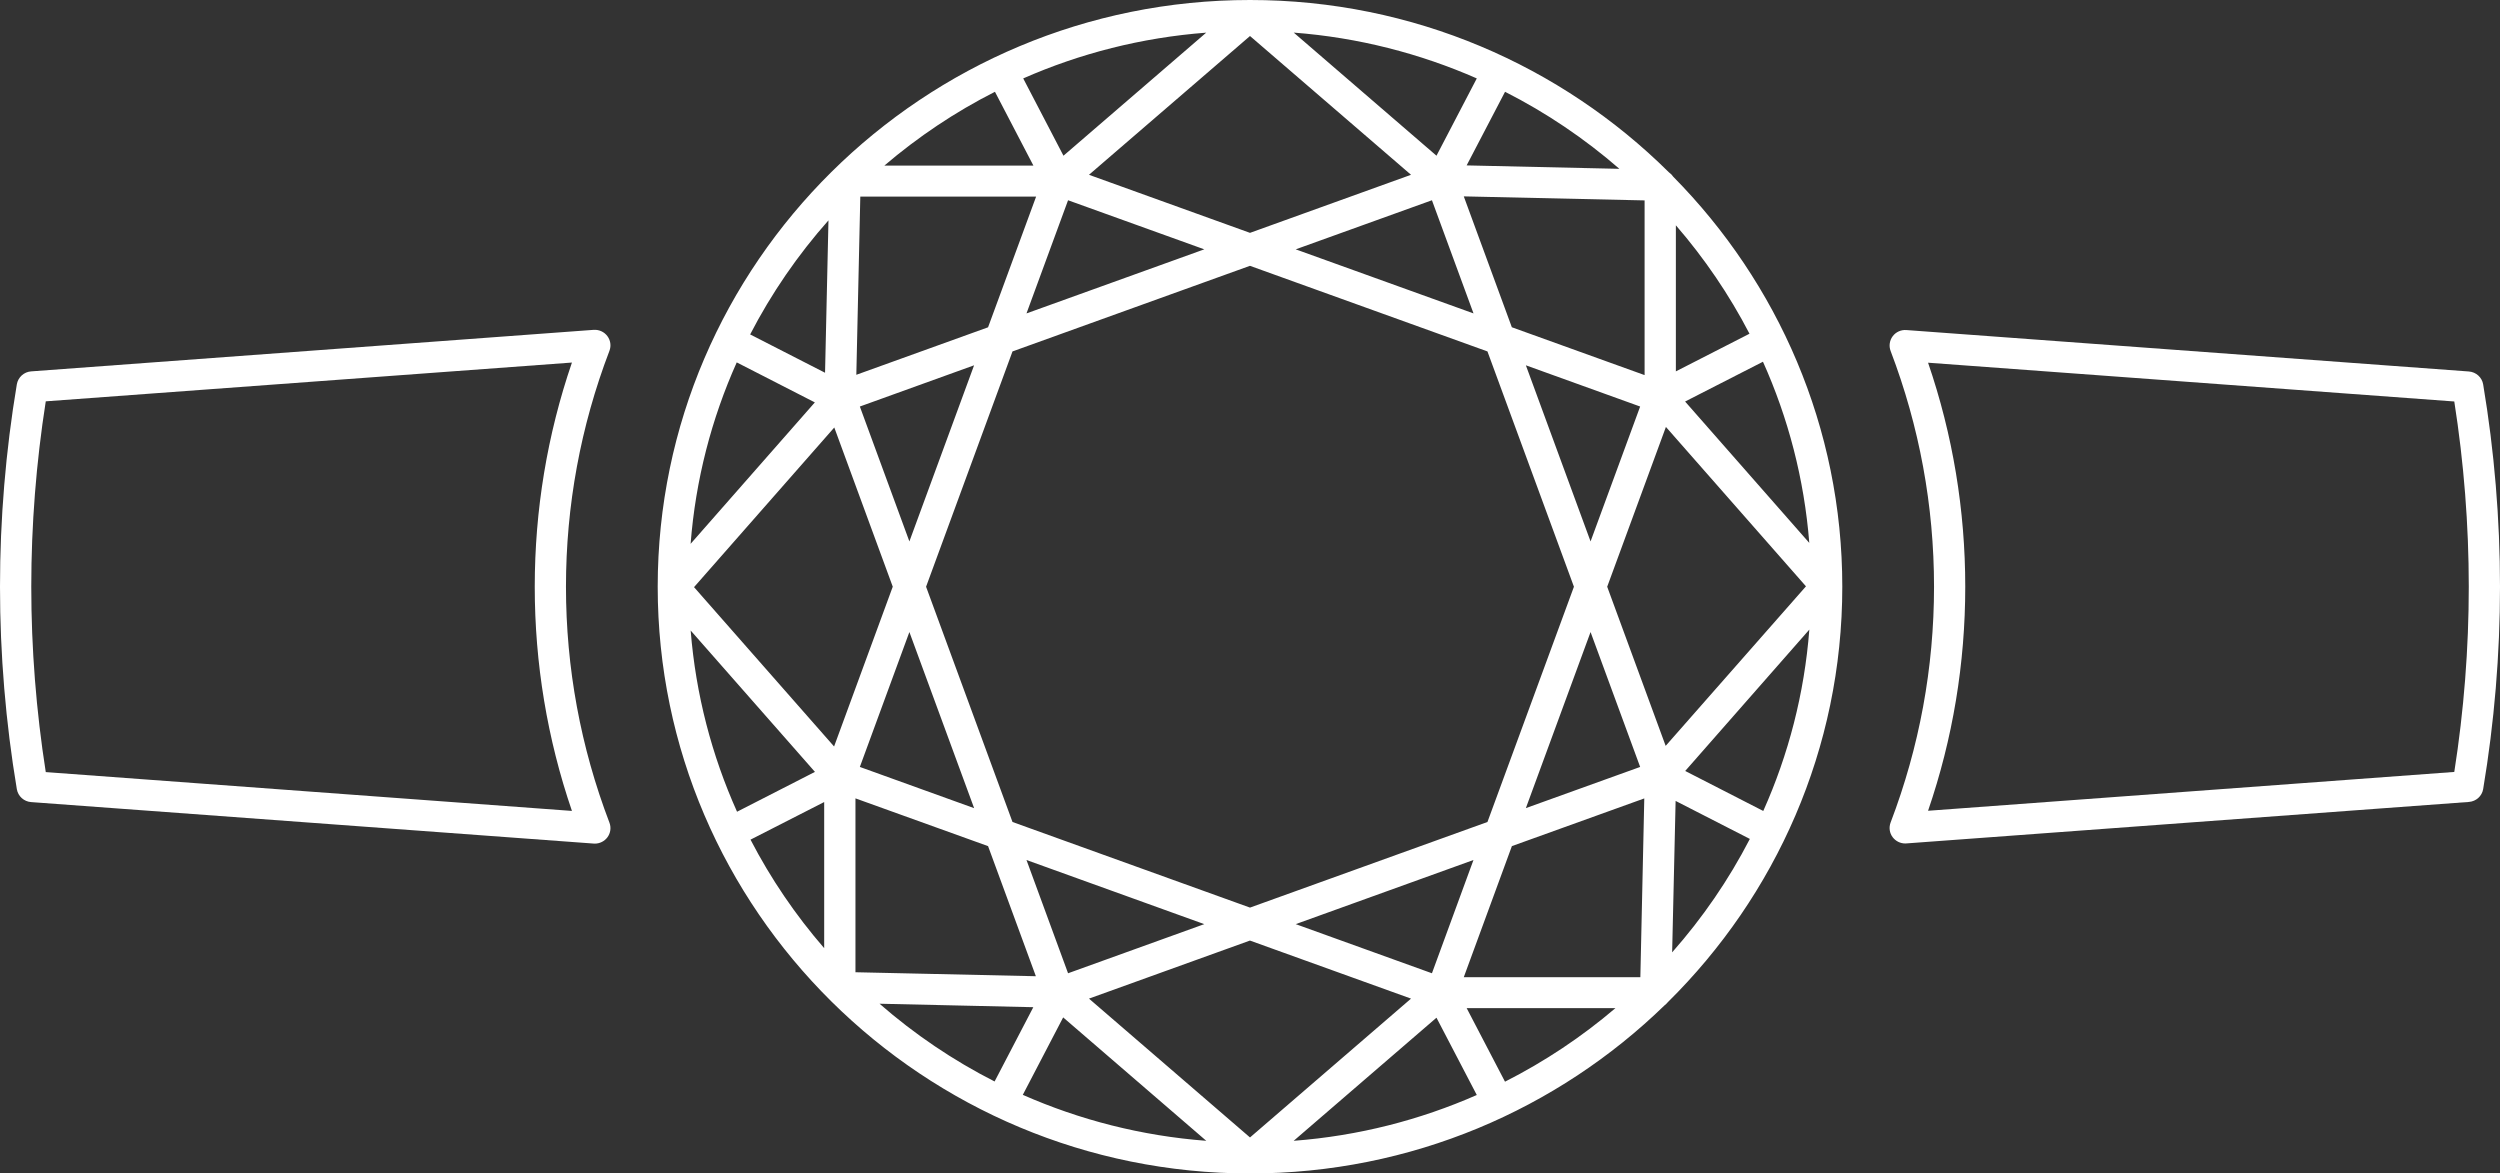
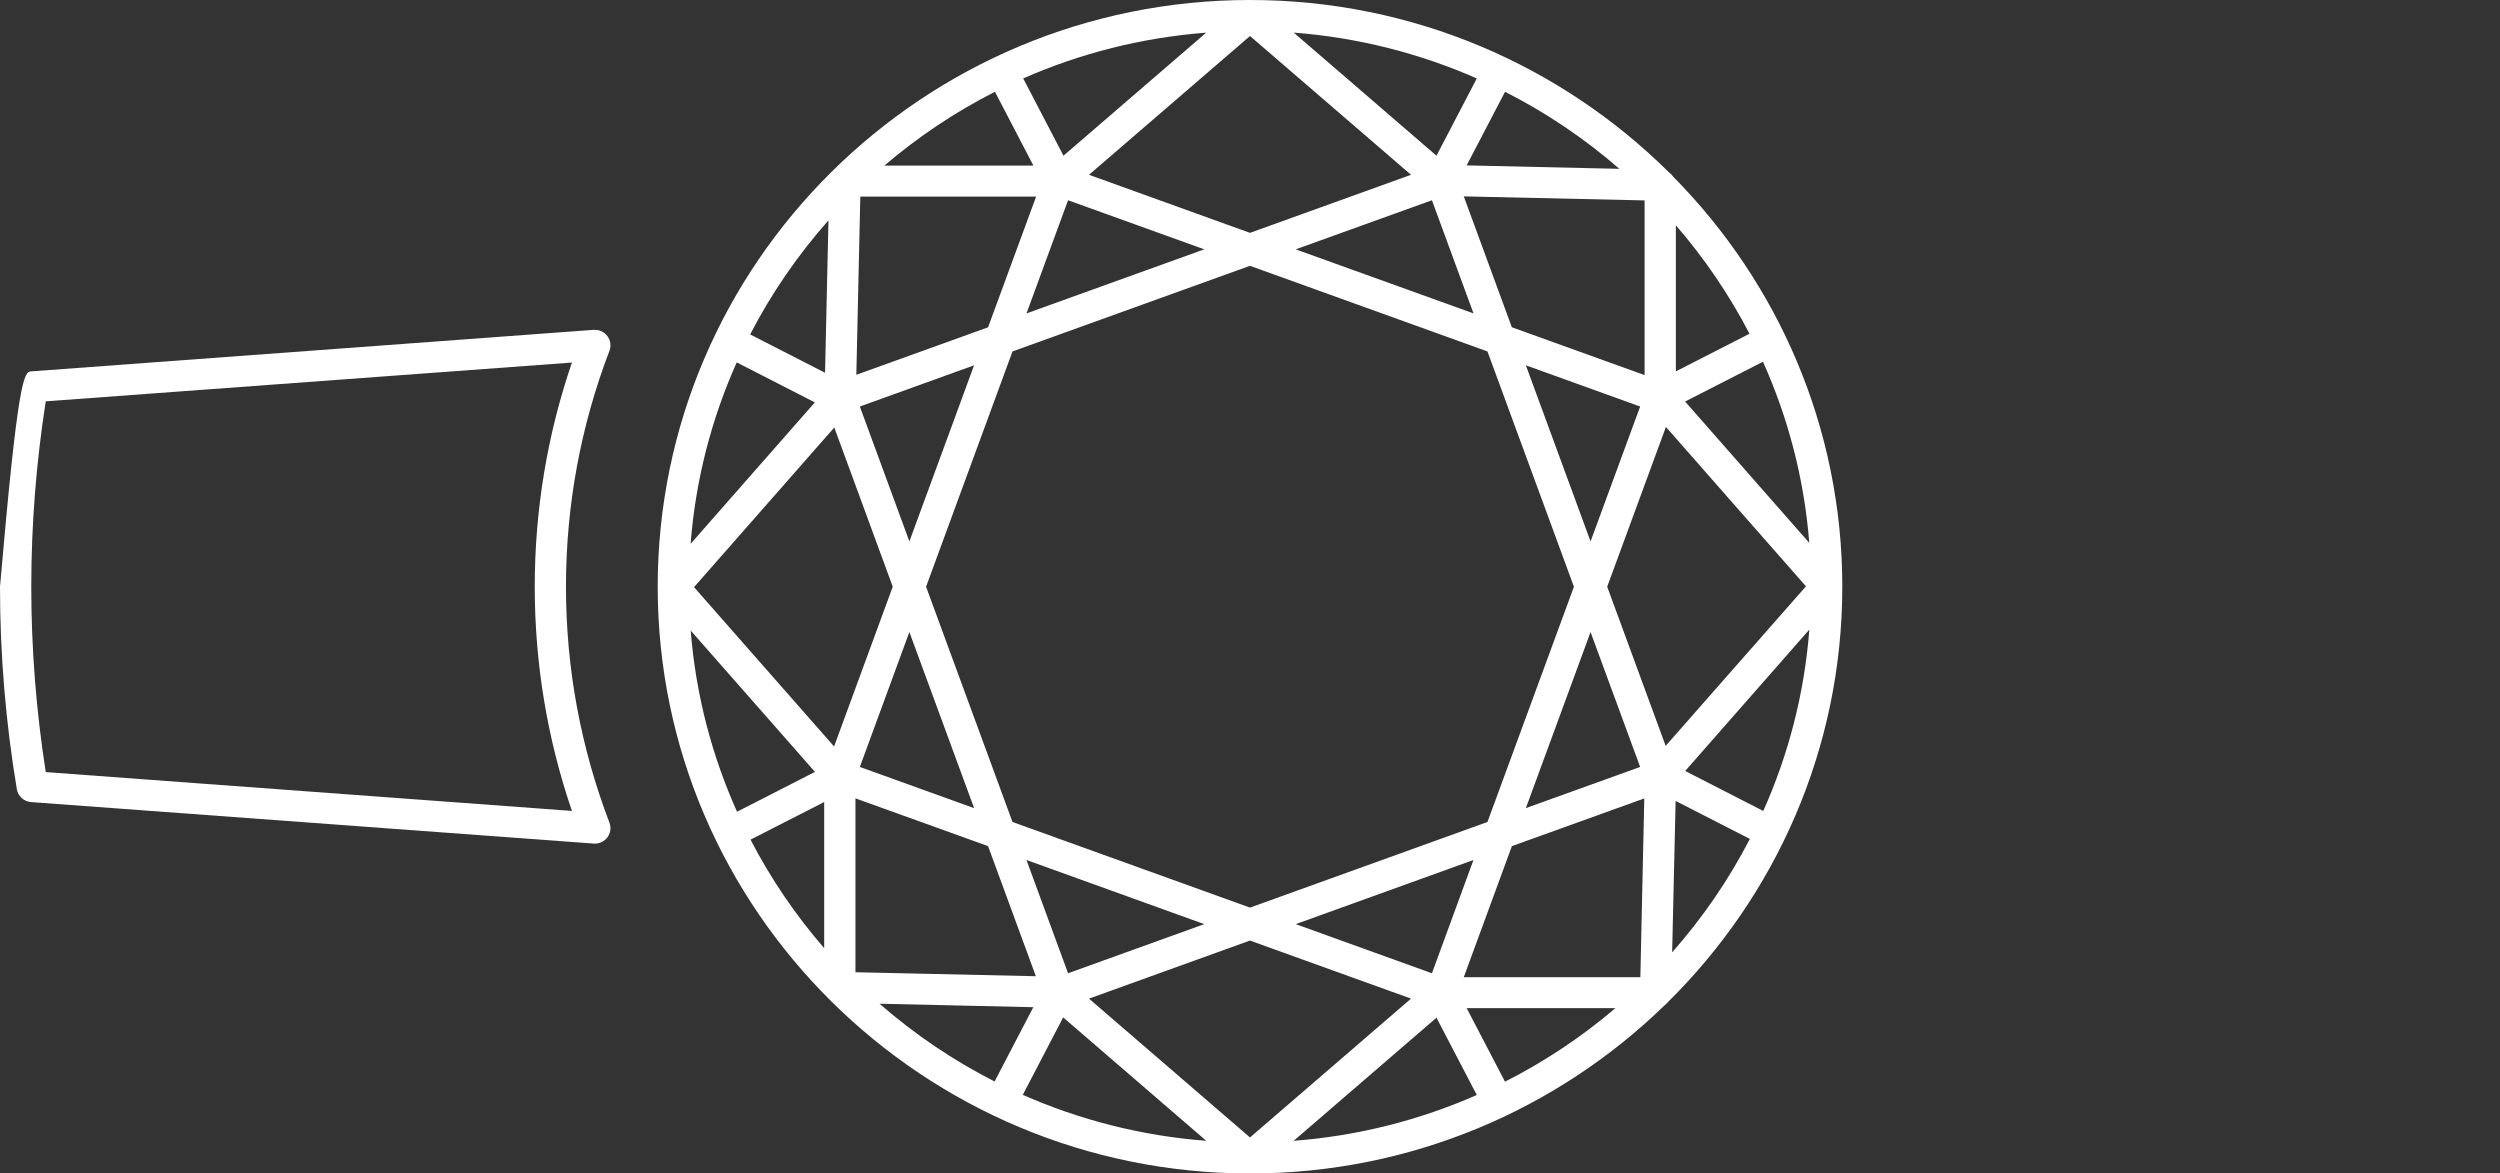
<svg xmlns="http://www.w3.org/2000/svg" width="49" height="23" viewBox="0 0 49 23" fill="none">
  <rect x="0" y="0" width="49" height="23" fill="#333333" stroke="none" />
  <path fill-rule="evenodd" clip-rule="evenodd" d="M24.5 0C27.7 0 30.603 1.289 32.705 3.372L32.715 3.381C32.747 3.404 32.775 3.432 32.796 3.464C34.845 5.539 36.109 8.376 36.109 11.5C36.109 14.677 34.801 17.557 32.691 19.641C32.672 19.664 32.651 19.685 32.627 19.703C30.531 21.741 27.661 23 24.5 23C18.098 23 12.891 17.841 12.891 11.5C12.891 5.159 18.098 0 24.5 0ZM20.047 21.459C21.161 21.95 22.372 22.263 23.643 22.36L20.838 19.941L20.047 21.459ZM28.155 19.947L25.356 22.36C26.625 22.263 27.833 21.951 28.945 21.462L28.155 19.947ZM21.344 19.573L24.5 22.294L27.656 19.573L24.499 18.435L21.344 19.573ZM28.747 19.76L29.498 21.201C30.278 20.805 31.004 20.321 31.662 19.76H28.747ZM17.239 19.673C17.921 20.268 18.678 20.782 19.494 21.197L20.253 19.741L17.239 19.673ZM29.633 16.584L28.69 19.153H32.151L32.228 15.649L29.633 16.584ZM16.767 19.056L20.303 19.134L19.366 16.584L16.767 15.648V19.056ZM20.934 19.076L23.604 18.113L20.119 16.856L20.934 19.076ZM25.396 18.113L28.066 19.076L28.88 16.856L25.396 18.113ZM32.774 18.666C33.369 17.992 33.882 17.247 34.297 16.443L32.842 15.698L32.774 18.666ZM14.71 16.457C15.107 17.223 15.593 17.937 16.154 18.584V15.72L14.71 16.457ZM19.845 6.888L18.151 11.5L19.845 16.111L24.5 17.789L29.154 16.111L30.849 11.5L29.154 6.888L24.499 5.21L19.845 6.888ZM13.537 12.358C13.637 13.613 13.952 14.809 14.446 15.91L15.973 15.129L13.537 12.358ZM33.03 15.111L34.56 15.895C35.053 14.793 35.366 13.596 35.463 12.34L33.03 15.111ZM17.824 12.388L16.853 15.032L19.093 15.84L17.824 12.388ZM29.907 15.839L32.147 15.032L31.175 12.388L29.907 15.839ZM13.603 11.508L16.348 14.631L17.498 11.499L16.352 8.379L13.603 11.508ZM31.501 11.5L32.647 14.619L35.397 11.492L32.652 8.368L31.501 11.5ZM14.44 7.103C13.947 8.205 13.633 9.403 13.536 10.659L15.971 7.887L14.44 7.103ZM34.554 7.09L33.028 7.87L35.462 10.641C35.363 9.386 35.048 8.19 34.554 7.09ZM16.853 7.968L17.824 10.612L19.092 7.16L16.853 7.968ZM31.175 10.612L32.147 7.968L29.907 7.16L31.175 10.612ZM29.632 6.414L32.234 7.352V3.928L28.69 3.849L29.632 6.414ZM16.862 3.853L16.784 7.346L19.366 6.415L20.308 3.853H16.862ZM16.238 4.319C15.638 4.996 15.121 5.746 14.703 6.555L16.171 7.306L16.238 4.319ZM32.847 7.279L34.29 6.541C33.893 5.776 33.407 5.063 32.847 4.416V7.279ZM25.396 4.887L28.881 6.143L28.066 3.925L25.396 4.887ZM20.119 6.143L23.604 4.887L20.934 3.925L20.119 6.143ZM21.344 3.426L24.5 4.564L27.656 3.426L24.5 0.706L21.344 3.426ZM29.499 1.799L28.746 3.242L31.74 3.309C31.061 2.719 30.309 2.21 29.499 1.799ZM19.501 1.799C18.72 2.195 17.993 2.683 17.333 3.246H20.255L19.501 1.799ZM23.642 0.64C22.374 0.737 21.166 1.048 20.055 1.537L20.844 3.052L23.642 0.64ZM28.155 3.052L28.945 1.537C27.833 1.049 26.625 0.736 25.357 0.639L28.155 3.052Z" fill="white" />
-   <path fill-rule="evenodd" clip-rule="evenodd" d="M11.636 6.465C11.741 6.458 11.842 6.504 11.904 6.587C11.967 6.67 11.982 6.779 11.945 6.876C11.38 8.355 11.093 9.912 11.093 11.5C11.093 13.088 11.38 14.644 11.945 16.124C11.982 16.221 11.967 16.33 11.904 16.413C11.846 16.49 11.754 16.535 11.658 16.535C11.651 16.535 11.643 16.534 11.636 16.534L0.61 15.721C0.47 15.711 0.354 15.607 0.33 15.468C0.111 14.159 4.96677e-07 12.824 0 11.5C0 10.176 0.111 8.841 0.33 7.532C0.354 7.394 0.47 7.289 0.61 7.279L11.636 6.465ZM0.897 7.866C0.709 9.067 0.613 10.288 0.613 11.5C0.613 12.712 0.709 13.933 0.897 15.133L11.21 15.894C10.726 14.479 10.481 13.003 10.481 11.5C10.481 9.997 10.726 8.52 11.21 7.106L0.897 7.866Z" fill="white" />
-   <path fill-rule="evenodd" clip-rule="evenodd" d="M37.365 6.469L48.39 7.281C48.531 7.292 48.647 7.396 48.67 7.534C48.889 8.843 49 10.177 49 11.5C49 12.823 48.889 14.156 48.67 15.466C48.647 15.604 48.531 15.708 48.39 15.718L37.365 16.531C37.358 16.532 37.35 16.532 37.343 16.532C37.246 16.532 37.156 16.487 37.097 16.41C37.034 16.328 37.019 16.218 37.056 16.121C37.62 14.642 37.907 13.087 37.907 11.5C37.907 9.913 37.62 8.358 37.056 6.879C37.019 6.781 37.035 6.673 37.097 6.59C37.159 6.507 37.26 6.461 37.365 6.469ZM37.79 7.109C38.275 8.523 38.519 9.998 38.519 11.5C38.519 13.002 38.275 14.477 37.79 15.891L48.104 15.13C48.292 13.931 48.388 12.71 48.388 11.5C48.388 10.289 48.292 9.069 48.104 7.869L37.79 7.109Z" fill="white" />
+   <path fill-rule="evenodd" clip-rule="evenodd" d="M11.636 6.465C11.741 6.458 11.842 6.504 11.904 6.587C11.967 6.67 11.982 6.779 11.945 6.876C11.38 8.355 11.093 9.912 11.093 11.5C11.093 13.088 11.38 14.644 11.945 16.124C11.982 16.221 11.967 16.33 11.904 16.413C11.846 16.49 11.754 16.535 11.658 16.535C11.651 16.535 11.643 16.534 11.636 16.534L0.61 15.721C0.47 15.711 0.354 15.607 0.33 15.468C0.111 14.159 4.96677e-07 12.824 0 11.5C0.354 7.394 0.47 7.289 0.61 7.279L11.636 6.465ZM0.897 7.866C0.709 9.067 0.613 10.288 0.613 11.5C0.613 12.712 0.709 13.933 0.897 15.133L11.21 15.894C10.726 14.479 10.481 13.003 10.481 11.5C10.481 9.997 10.726 8.52 11.21 7.106L0.897 7.866Z" fill="white" />
</svg>